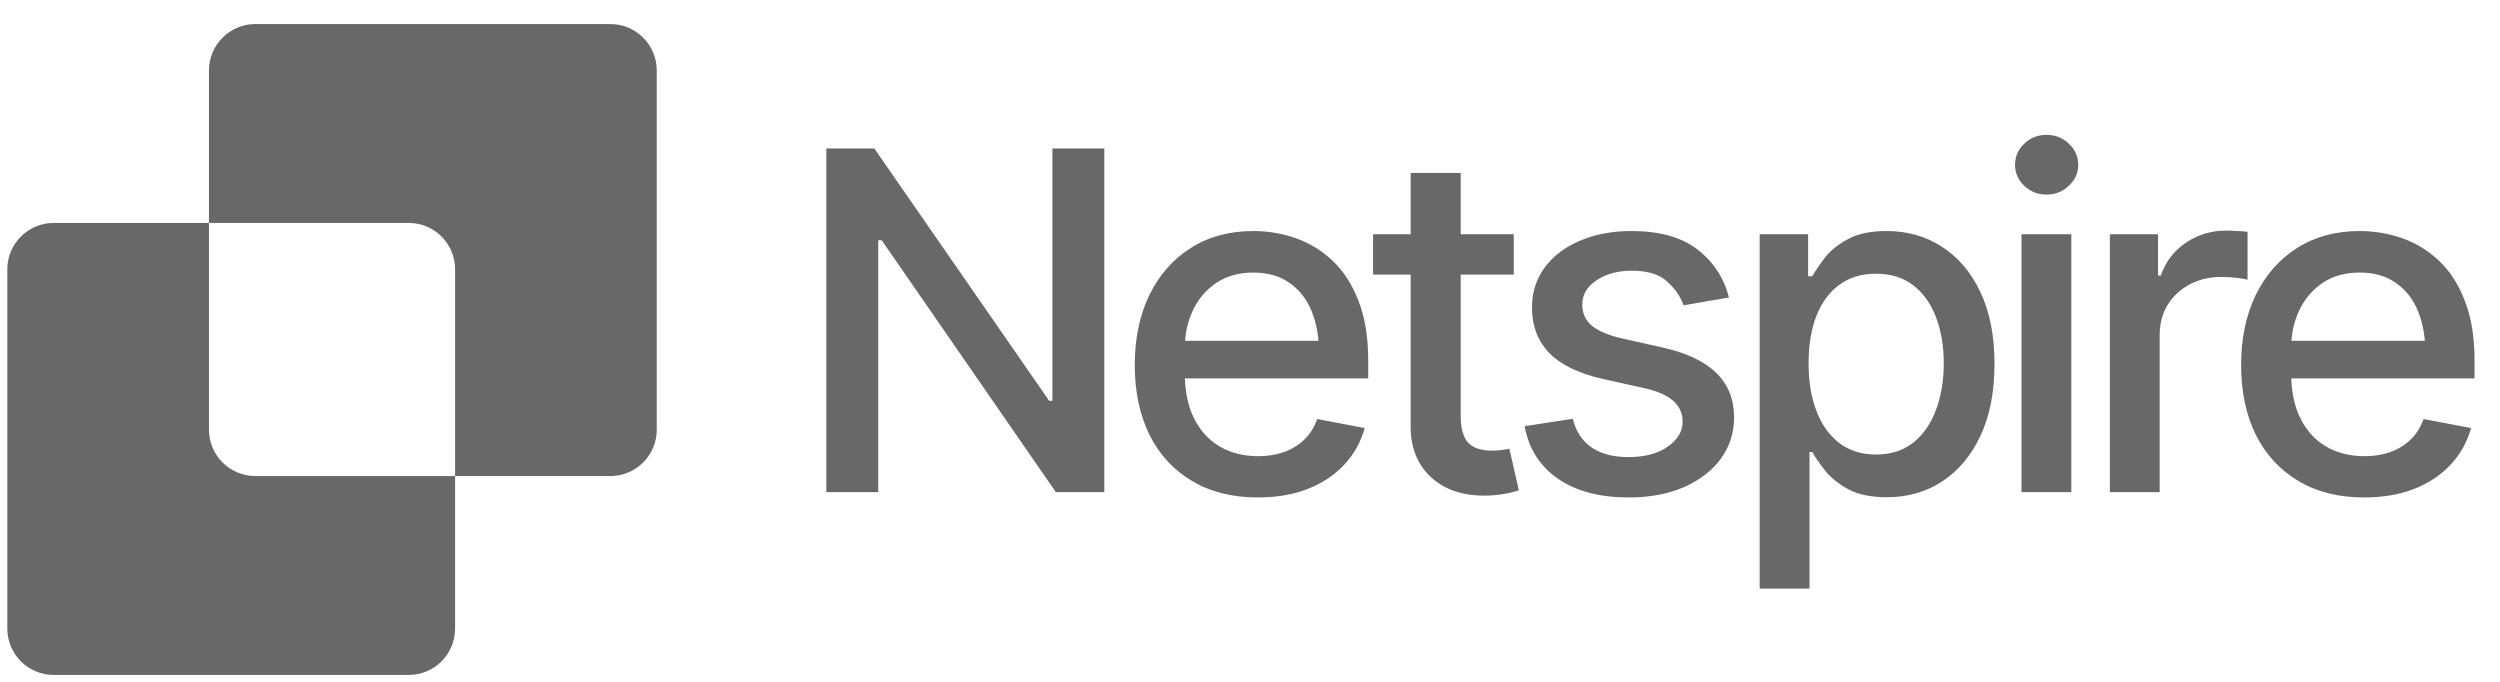
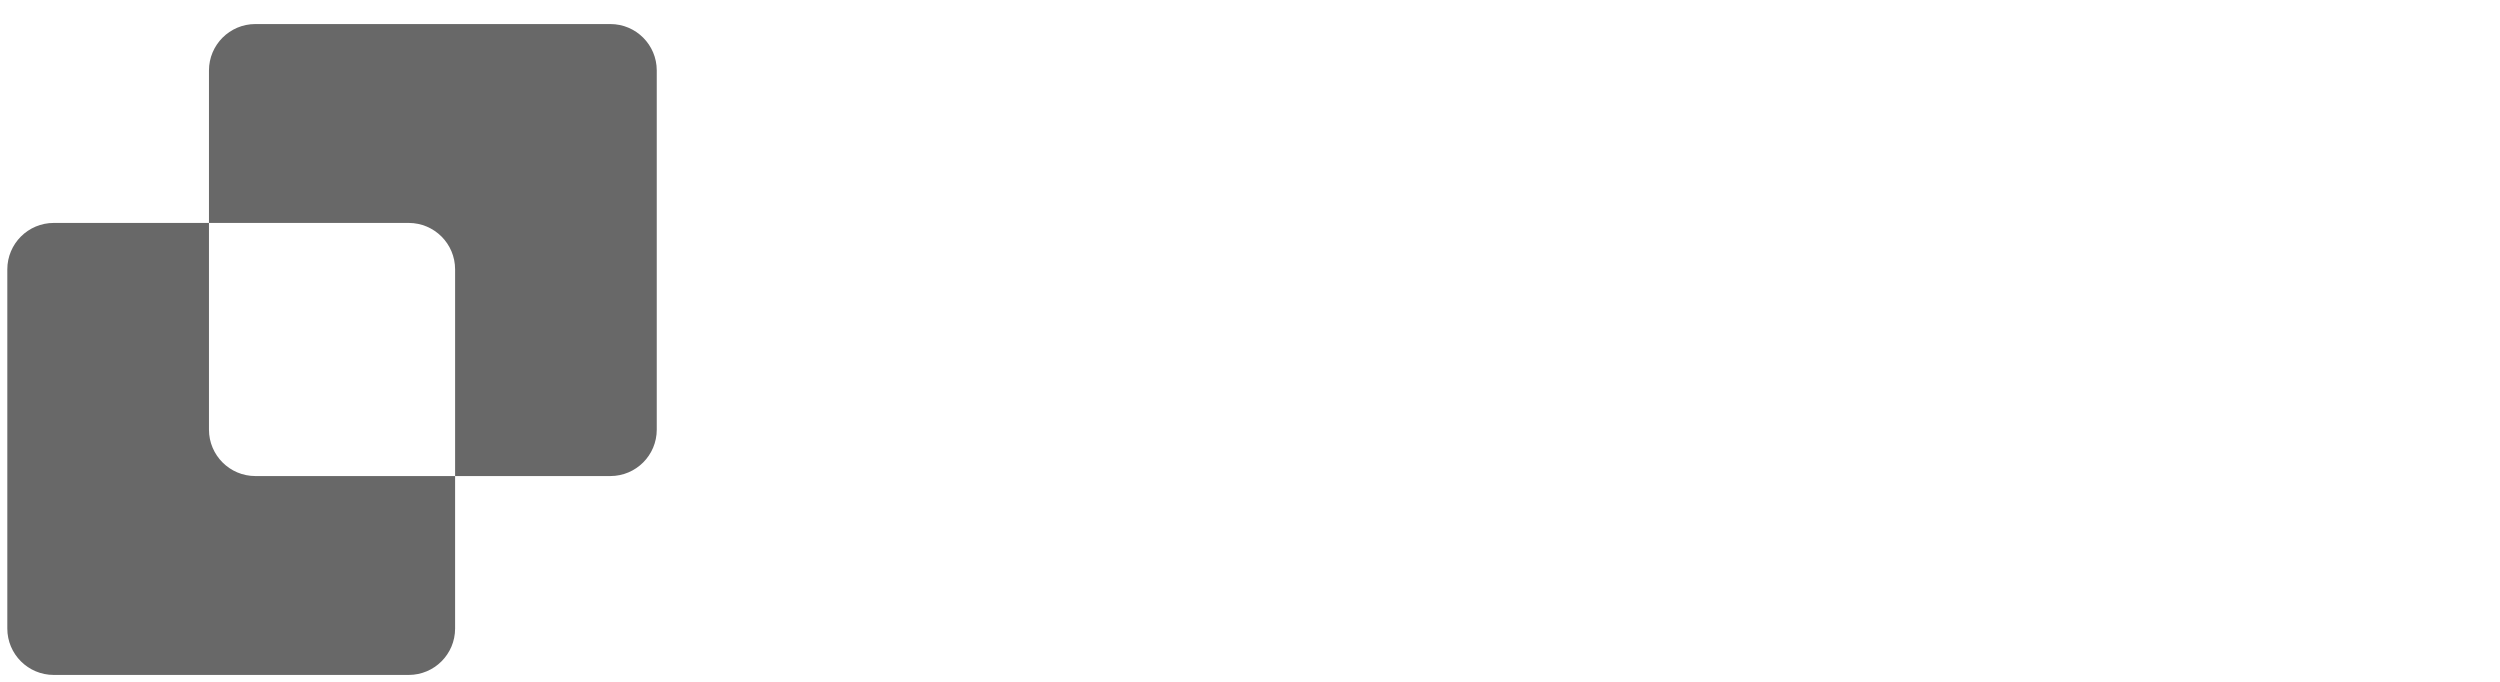
<svg xmlns="http://www.w3.org/2000/svg" width="121" height="33" viewBox="0 0 121 33" fill="none">
  <path d="M10.114 20.795C10.114 22.035 11.12 23.041 12.36 23.041H22.027V30.421C22.027 31.662 21.022 32.667 19.781 32.667H2.601C1.36 32.667 0.354 31.661 0.354 30.421V13.036C0.355 11.796 1.36 10.79 2.601 10.79H10.114V20.795ZM29.541 1.164C30.782 1.164 31.787 2.17 31.787 3.41V20.795C31.787 22.035 30.782 23.041 29.541 23.041H22.027V13.036C22.027 11.796 21.022 10.79 19.781 10.79H10.114V3.41C10.114 2.17 11.12 1.164 12.36 1.164H29.541Z" fill="#686868" />
-   <path d="M53.448 7.185V23.82H51.104L42.675 11.629H42.507V23.82H39.995V7.185H42.317L50.78 19.399H50.936V7.185H53.448ZM60.873 24.077C59.652 24.077 58.596 23.813 57.702 23.284C56.809 22.756 56.121 22.012 55.637 21.052C55.161 20.084 54.922 18.956 54.922 17.669C54.922 16.389 55.157 15.261 55.626 14.286C56.102 13.311 56.768 12.552 57.624 12.008C58.488 11.457 59.5 11.182 60.661 11.182C61.368 11.182 62.053 11.297 62.715 11.528C63.378 11.759 63.973 12.124 64.501 12.622C65.03 13.121 65.447 13.768 65.752 14.565C66.065 15.361 66.221 16.322 66.221 17.445V18.316H56.296V16.496H64.97L63.843 17.099C63.843 16.333 63.724 15.655 63.486 15.067C63.247 14.479 62.89 14.022 62.414 13.694C61.945 13.359 61.361 13.192 60.661 13.192C59.961 13.192 59.362 13.359 58.864 13.694C58.372 14.029 57.996 14.472 57.736 15.023C57.475 15.573 57.345 16.176 57.345 16.831V18.071C57.345 18.927 57.494 19.652 57.792 20.248C58.089 20.843 58.502 21.297 59.031 21.61C59.567 21.922 60.188 22.079 60.895 22.079C61.357 22.079 61.774 22.012 62.146 21.878C62.525 21.744 62.853 21.543 63.128 21.275C63.404 21.007 63.612 20.676 63.754 20.281L66.053 20.717C65.867 21.387 65.54 21.974 65.071 22.481C64.602 22.987 64.01 23.381 63.296 23.664C62.589 23.939 61.781 24.077 60.873 24.077ZM73.266 11.338V13.292H66.456V11.338H73.266ZM68.276 8.369H70.698V20.158C70.698 20.732 70.817 21.152 71.055 21.42C71.294 21.68 71.677 21.811 72.206 21.811C72.332 21.811 72.466 21.803 72.607 21.788C72.756 21.773 72.905 21.751 73.054 21.721L73.512 23.731C73.266 23.813 72.998 23.876 72.708 23.921C72.418 23.965 72.127 23.988 71.837 23.988C70.758 23.988 69.894 23.686 69.247 23.084C68.599 22.473 68.276 21.662 68.276 20.65V8.369ZM83.683 14.398L81.484 14.777C81.342 14.36 81.078 13.977 80.691 13.627C80.311 13.277 79.742 13.102 78.983 13.102C78.298 13.102 77.725 13.259 77.263 13.571C76.809 13.877 76.582 14.267 76.582 14.744C76.582 15.16 76.735 15.499 77.04 15.759C77.353 16.02 77.848 16.229 78.525 16.385L80.523 16.831C81.662 17.092 82.514 17.501 83.08 18.059C83.646 18.618 83.929 19.332 83.929 20.203C83.929 20.955 83.713 21.625 83.281 22.213C82.849 22.793 82.25 23.251 81.484 23.586C80.717 23.913 79.831 24.077 78.826 24.077C77.427 24.077 76.288 23.776 75.41 23.173C74.532 22.57 73.992 21.721 73.791 20.627L76.125 20.27C76.273 20.88 76.575 21.342 77.029 21.654C77.49 21.967 78.086 22.123 78.815 22.123C79.604 22.123 80.237 21.956 80.713 21.621C81.197 21.286 81.439 20.88 81.439 20.404C81.439 19.615 80.851 19.083 79.675 18.808L77.565 18.338C76.396 18.071 75.533 17.65 74.975 17.077C74.424 16.496 74.148 15.767 74.148 14.889C74.148 14.152 74.353 13.504 74.763 12.946C75.179 12.388 75.749 11.956 76.471 11.651C77.2 11.338 78.03 11.182 78.96 11.182C80.315 11.182 81.376 11.476 82.142 12.064C82.916 12.652 83.43 13.43 83.683 14.398ZM85.168 28.487V11.338H87.513V13.37H87.714C87.863 13.11 88.067 12.808 88.328 12.466C88.596 12.124 88.968 11.826 89.444 11.573C89.921 11.312 90.542 11.182 91.309 11.182C92.314 11.182 93.207 11.435 93.988 11.941C94.777 12.447 95.399 13.181 95.853 14.141C96.307 15.101 96.534 16.258 96.534 17.613C96.534 18.953 96.311 20.106 95.864 21.074C95.417 22.034 94.8 22.775 94.011 23.296C93.229 23.809 92.332 24.066 91.32 24.066C90.568 24.066 89.951 23.939 89.467 23.686C88.99 23.426 88.615 23.124 88.339 22.782C88.071 22.44 87.863 22.138 87.714 21.878H87.58V28.487H85.168ZM90.795 22C91.517 22 92.12 21.807 92.604 21.42C93.088 21.033 93.452 20.508 93.698 19.846C93.951 19.176 94.078 18.424 94.078 17.59C94.078 16.764 93.955 16.024 93.709 15.369C93.464 14.714 93.099 14.197 92.615 13.817C92.131 13.437 91.525 13.248 90.795 13.248C90.088 13.248 89.493 13.43 89.009 13.795C88.525 14.152 88.157 14.658 87.904 15.313C87.658 15.96 87.535 16.72 87.535 17.59C87.535 18.461 87.662 19.228 87.915 19.89C88.168 20.553 88.536 21.07 89.02 21.442C89.511 21.814 90.103 22 90.795 22ZM97.841 23.82V11.338H100.252V23.82H97.841ZM99.057 9.418C98.633 9.418 98.272 9.277 97.975 8.994C97.677 8.711 97.528 8.372 97.528 7.978C97.528 7.576 97.677 7.234 97.975 6.951C98.272 6.668 98.633 6.527 99.057 6.527C99.474 6.527 99.832 6.668 100.129 6.951C100.434 7.234 100.587 7.576 100.587 7.978C100.587 8.372 100.434 8.711 100.129 8.994C99.832 9.277 99.474 9.418 99.057 9.418ZM102.117 23.82V11.338H104.45V13.337H104.584C104.815 12.667 105.217 12.139 105.79 11.752C106.371 11.357 107.026 11.16 107.755 11.16C107.904 11.16 108.079 11.167 108.28 11.182C108.488 11.19 108.656 11.201 108.782 11.216V13.538C108.685 13.508 108.51 13.478 108.257 13.448C108.012 13.419 107.762 13.404 107.509 13.404C106.936 13.404 106.423 13.527 105.969 13.772C105.522 14.01 105.169 14.342 104.908 14.766C104.655 15.183 104.528 15.666 104.528 16.217V23.82H102.117ZM114.421 24.077C113.2 24.077 112.143 23.813 111.25 23.284C110.357 22.756 109.668 22.012 109.185 21.052C108.708 20.084 108.47 18.956 108.47 17.669C108.47 16.389 108.704 15.261 109.173 14.286C109.65 13.311 110.316 12.552 111.172 12.008C112.035 11.457 113.047 11.182 114.209 11.182C114.916 11.182 115.6 11.297 116.263 11.528C116.925 11.759 117.521 12.124 118.049 12.622C118.578 13.121 118.994 13.768 119.3 14.565C119.612 15.361 119.768 16.322 119.768 17.445V18.316H109.843V16.496H118.518L117.39 17.099C117.39 16.333 117.271 15.655 117.033 15.067C116.795 14.479 116.438 14.022 115.961 13.694C115.492 13.359 114.908 13.192 114.209 13.192C113.509 13.192 112.91 13.359 112.411 13.694C111.92 14.029 111.544 14.472 111.283 15.023C111.023 15.573 110.893 16.176 110.893 16.831V18.071C110.893 18.927 111.042 19.652 111.339 20.248C111.637 20.843 112.05 21.297 112.579 21.61C113.114 21.922 113.736 22.079 114.443 22.079C114.904 22.079 115.321 22.012 115.693 21.878C116.073 21.744 116.401 21.543 116.676 21.275C116.951 21.007 117.16 20.676 117.301 20.281L119.601 20.717C119.415 21.387 119.087 21.974 118.619 22.481C118.15 22.987 117.558 23.381 116.843 23.664C116.136 23.939 115.329 24.077 114.421 24.077Z" fill="#686868" />
</svg>